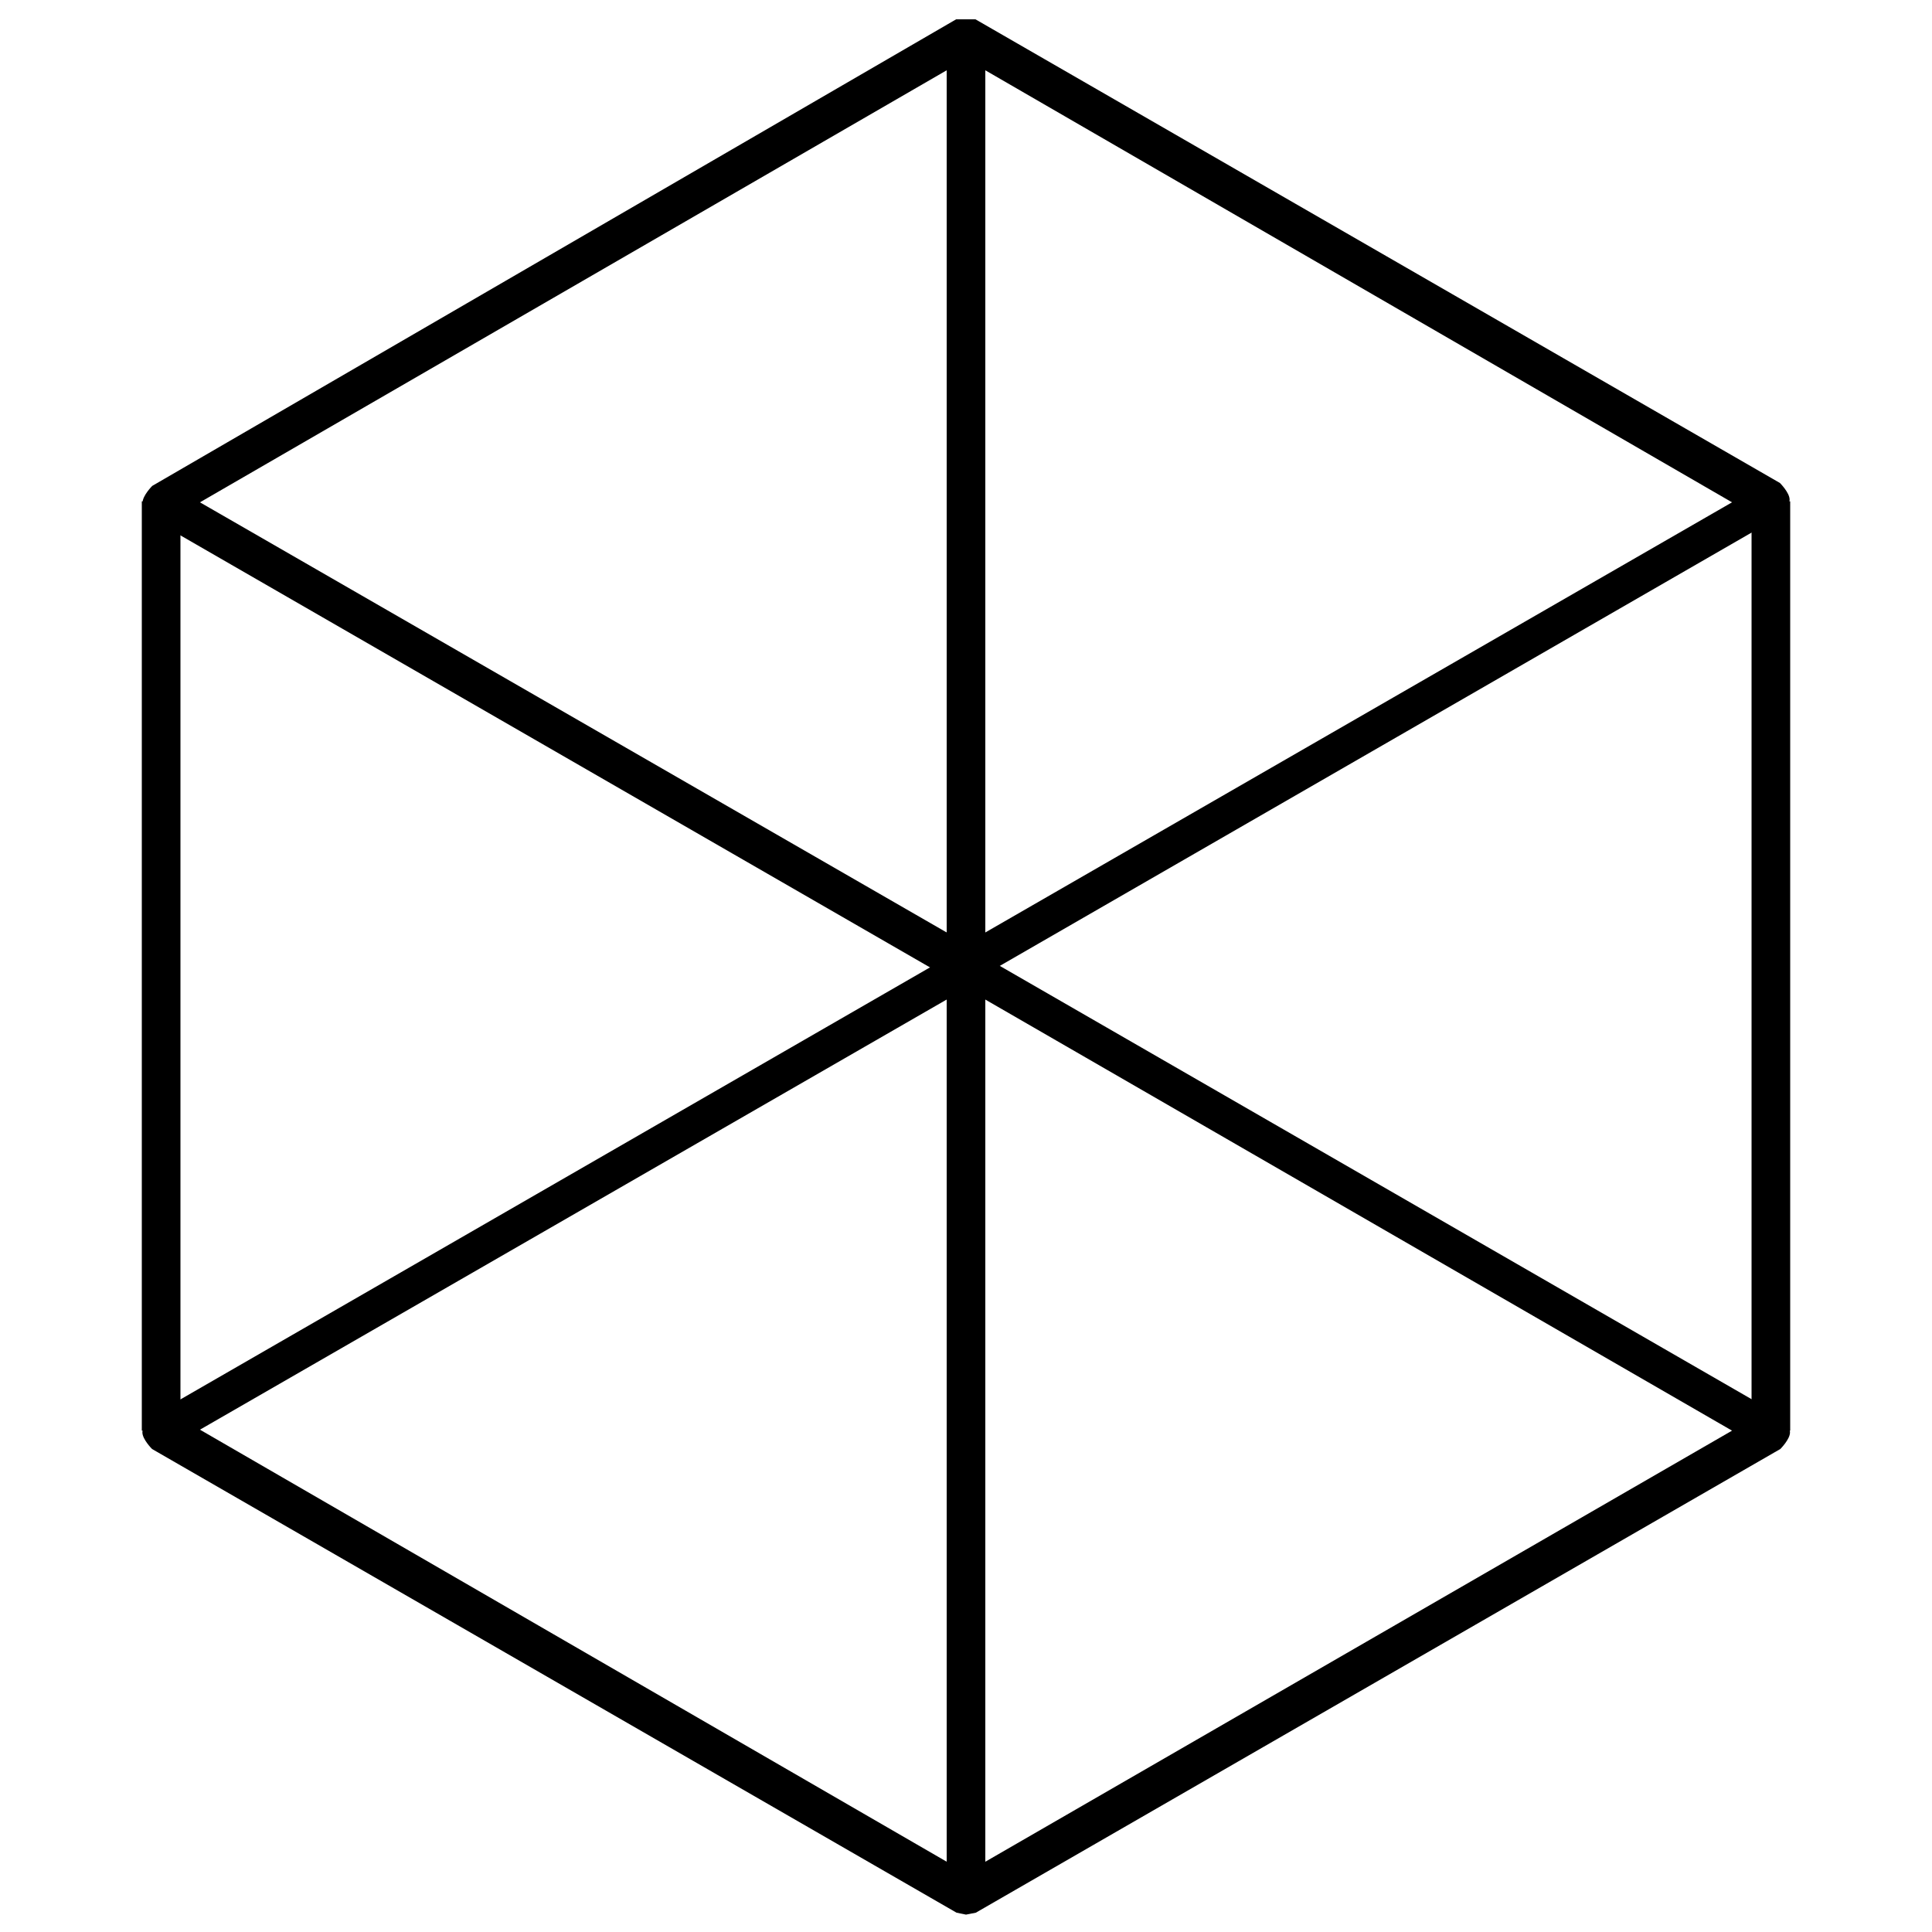
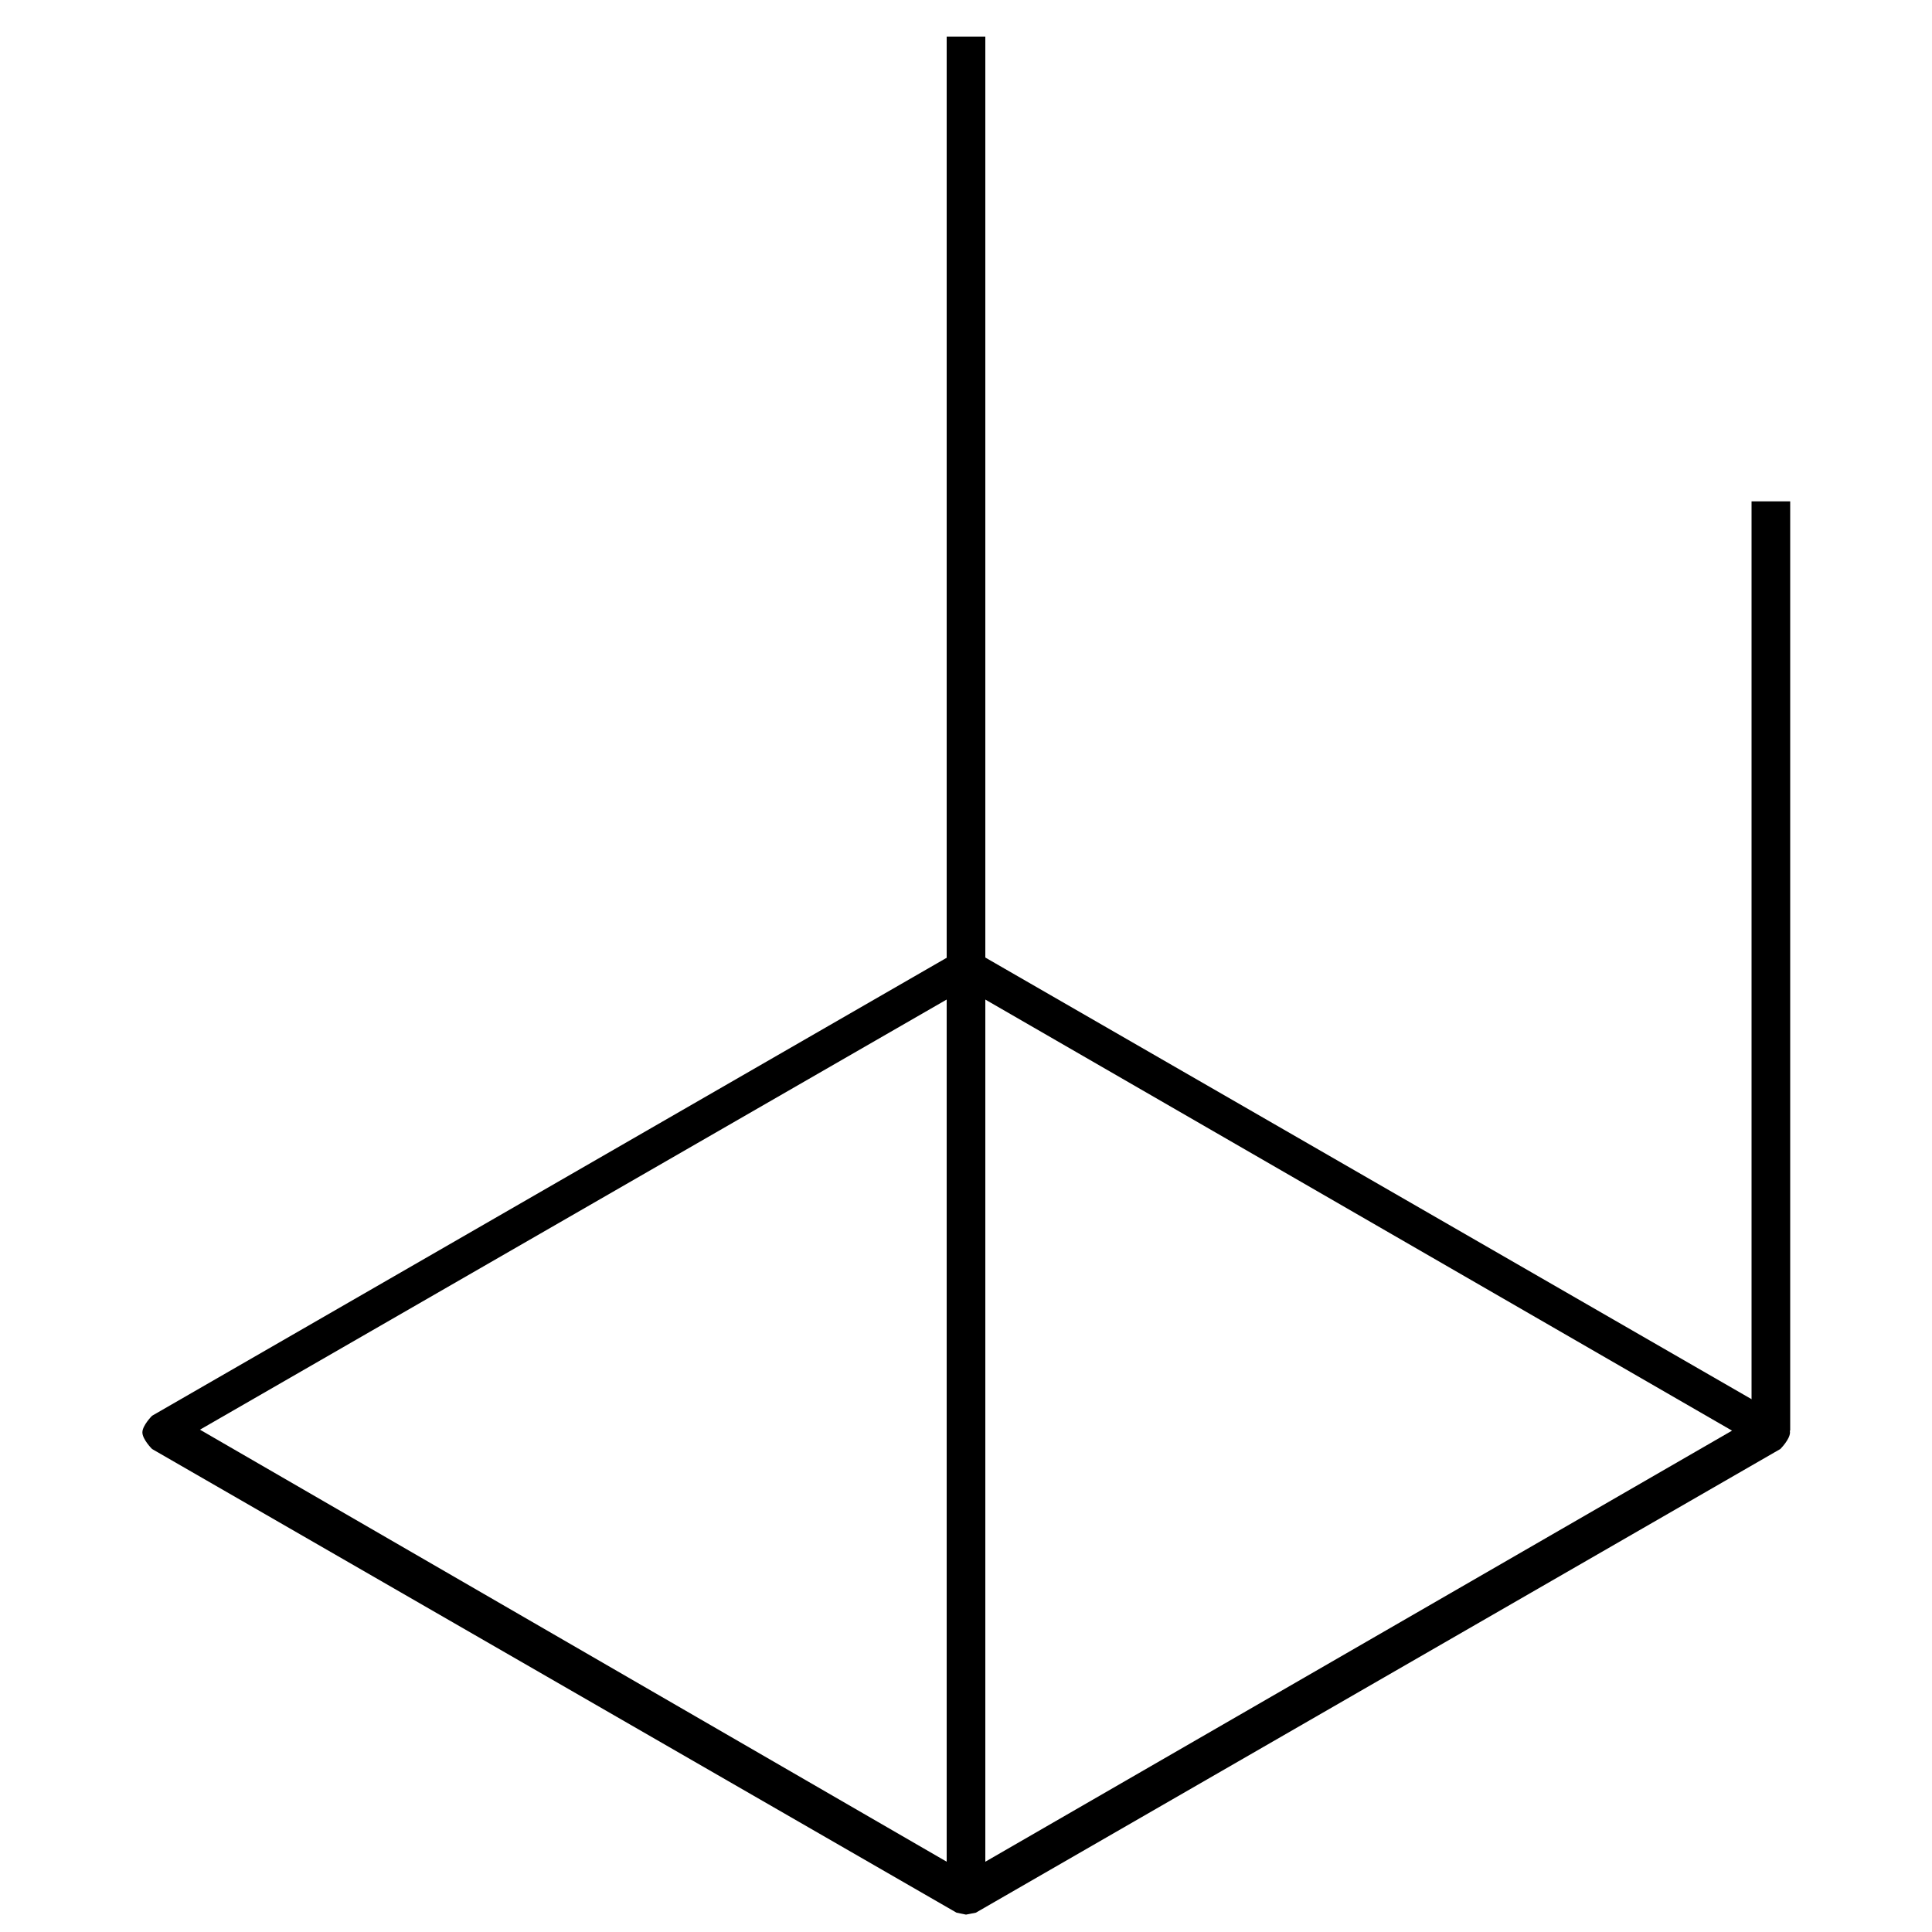
<svg xmlns="http://www.w3.org/2000/svg" id="Layer_1" data-name="Layer 1" viewBox="0 0 100 100">
  <title>tticon-multi-black</title>
  <path d="M50,99.1h0L49.51,99h0l-41.64-24h0s-.5-.5-.5-.86.5-.86.5-.86h0l41.64-24h1l41.64,24h0s.5.5.5.86-.5.86-.5.86h0L50.51,99h0ZM10.35,74h0L50,96.94h0L89.65,74.05h0L50,51.16h0Z" />
-   <path d="M50,51h0l-.48-.13h0l-41.64-24h0s-.5-.5-.5-.86.5-.86.5-.86h0L49.49,1h1l41.64,24h0s.5.5.5.86-.5.86-.5.86h0l-41.64,24h0ZM10.35,26h0L50,48.84h0L89.65,26h0L50,3.06h0Z" />
  <rect x="49" y="1.9" width="2" height="96.2" />
  <rect x="90.66" y="25.95" width="2" height="48.1" />
-   <rect x="7.34" y="25.95" width="2" height="48.1" />
</svg>